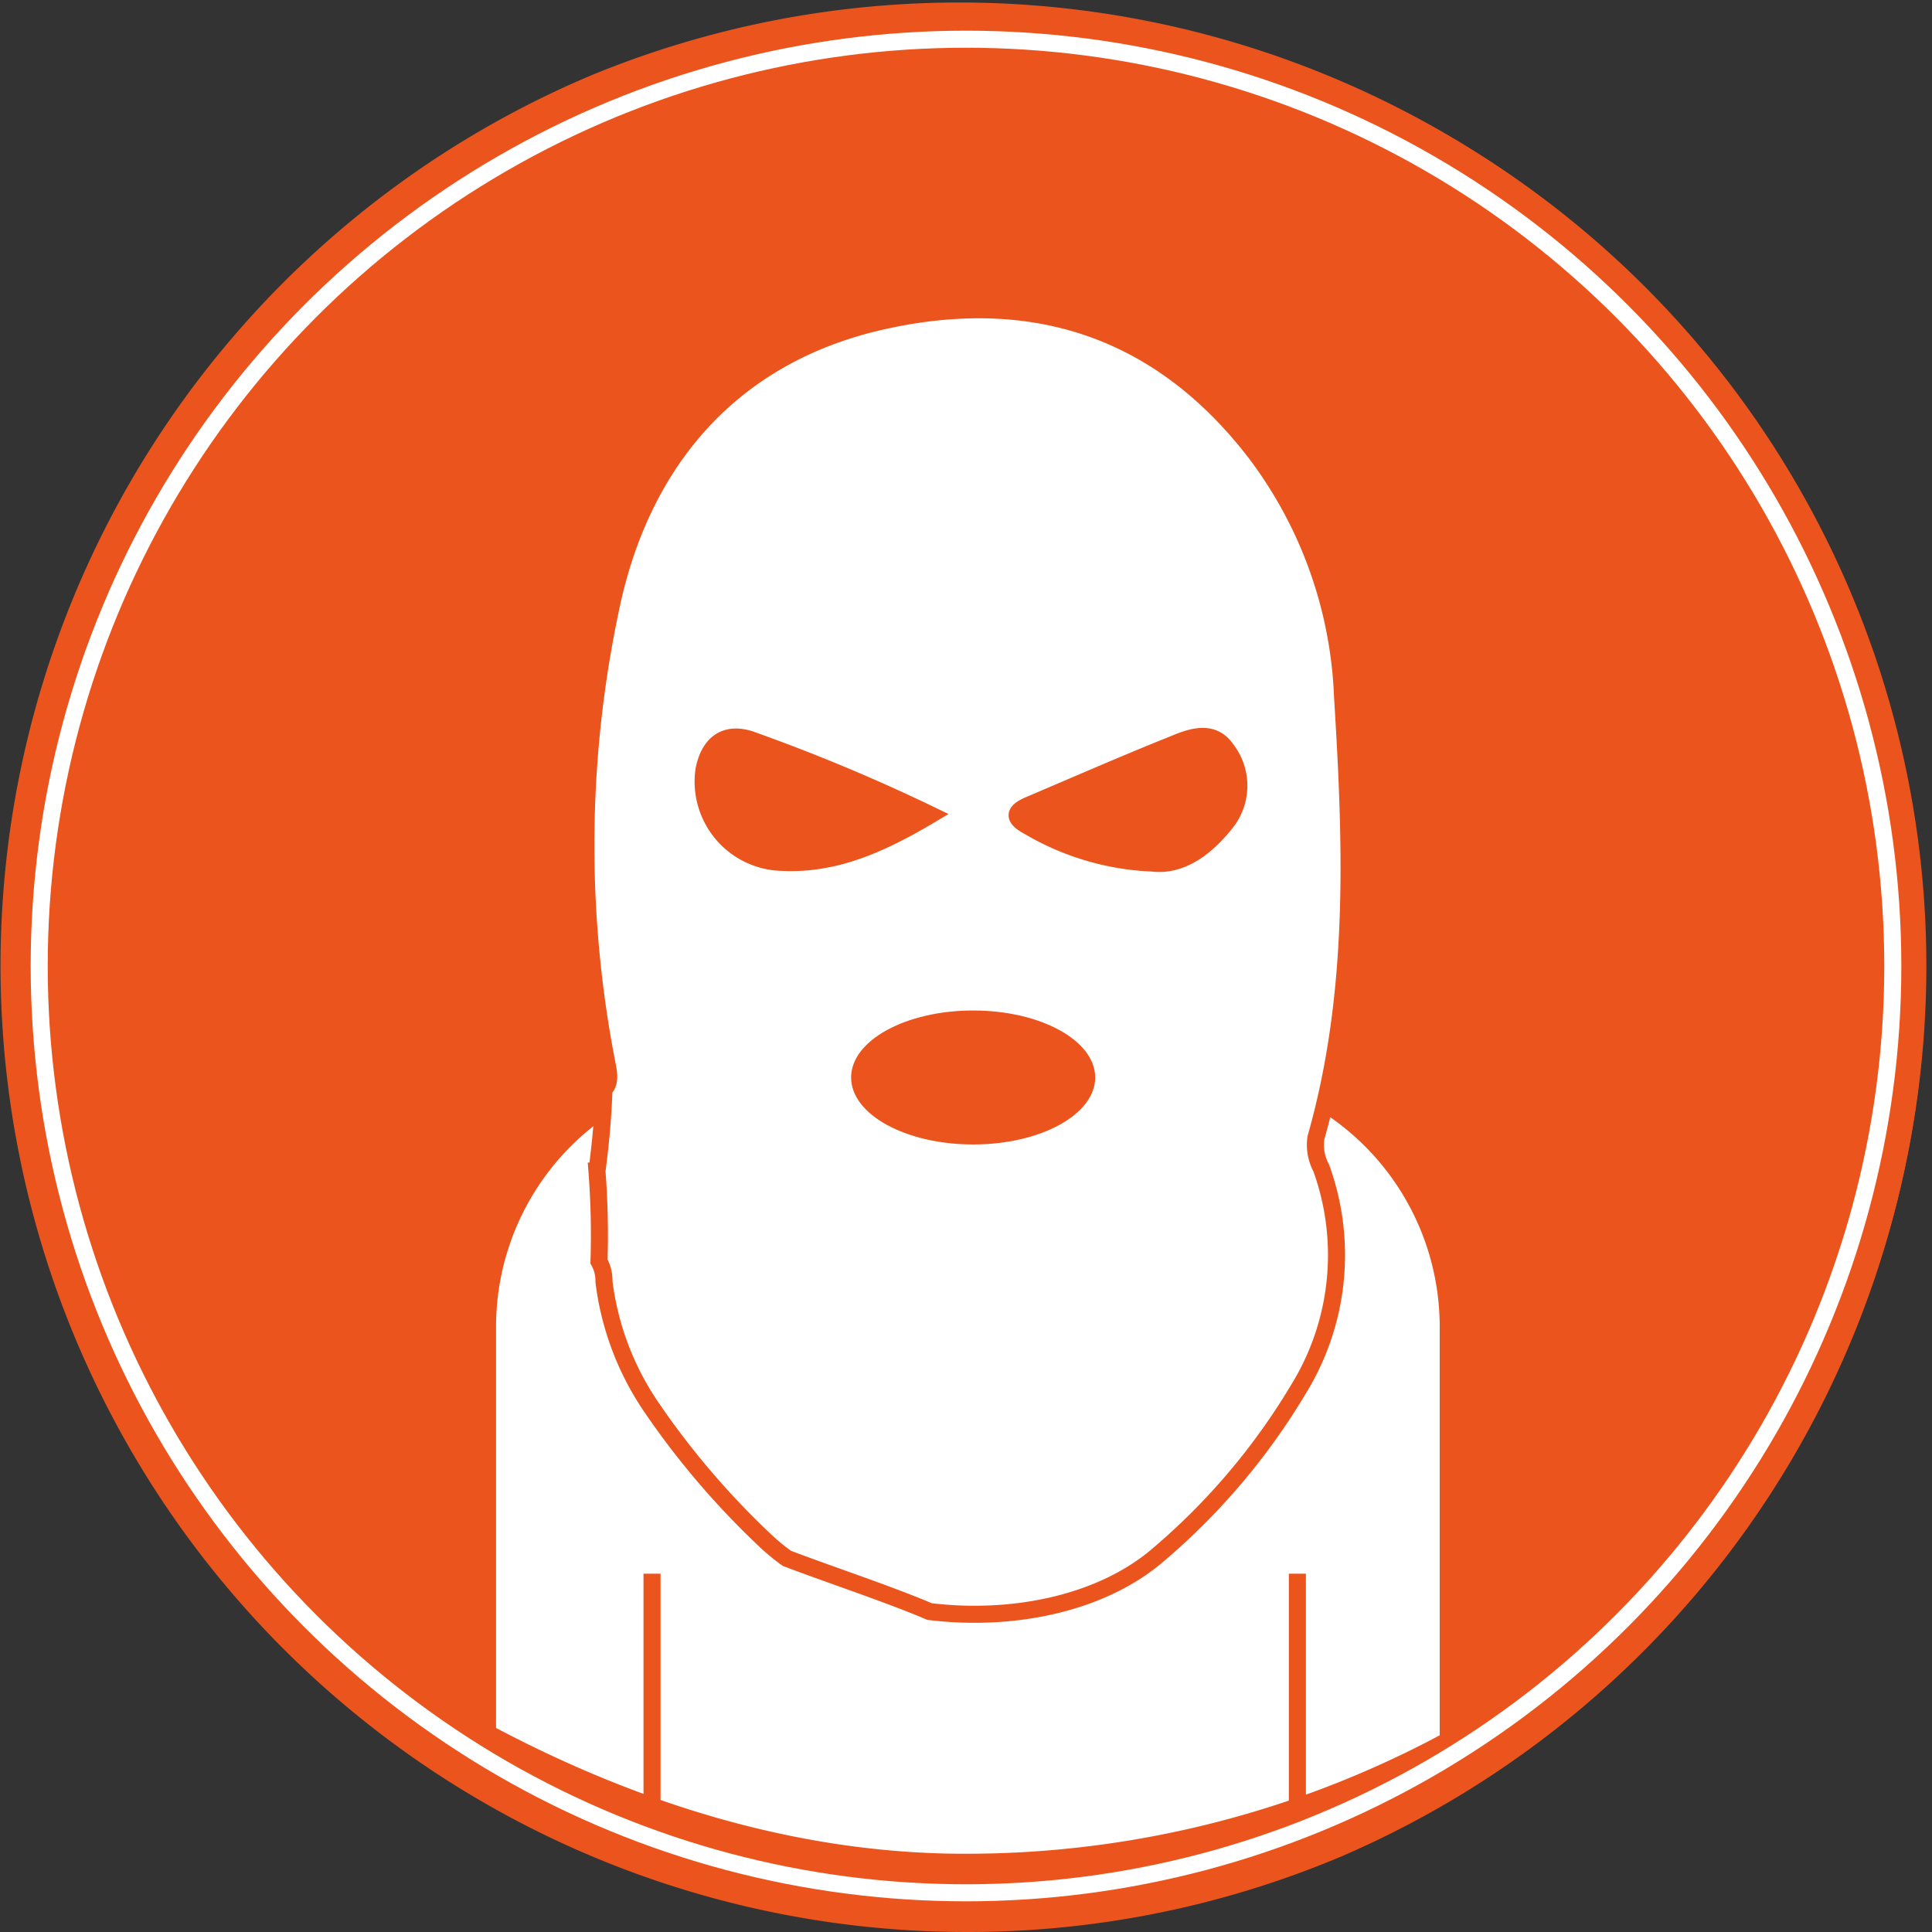
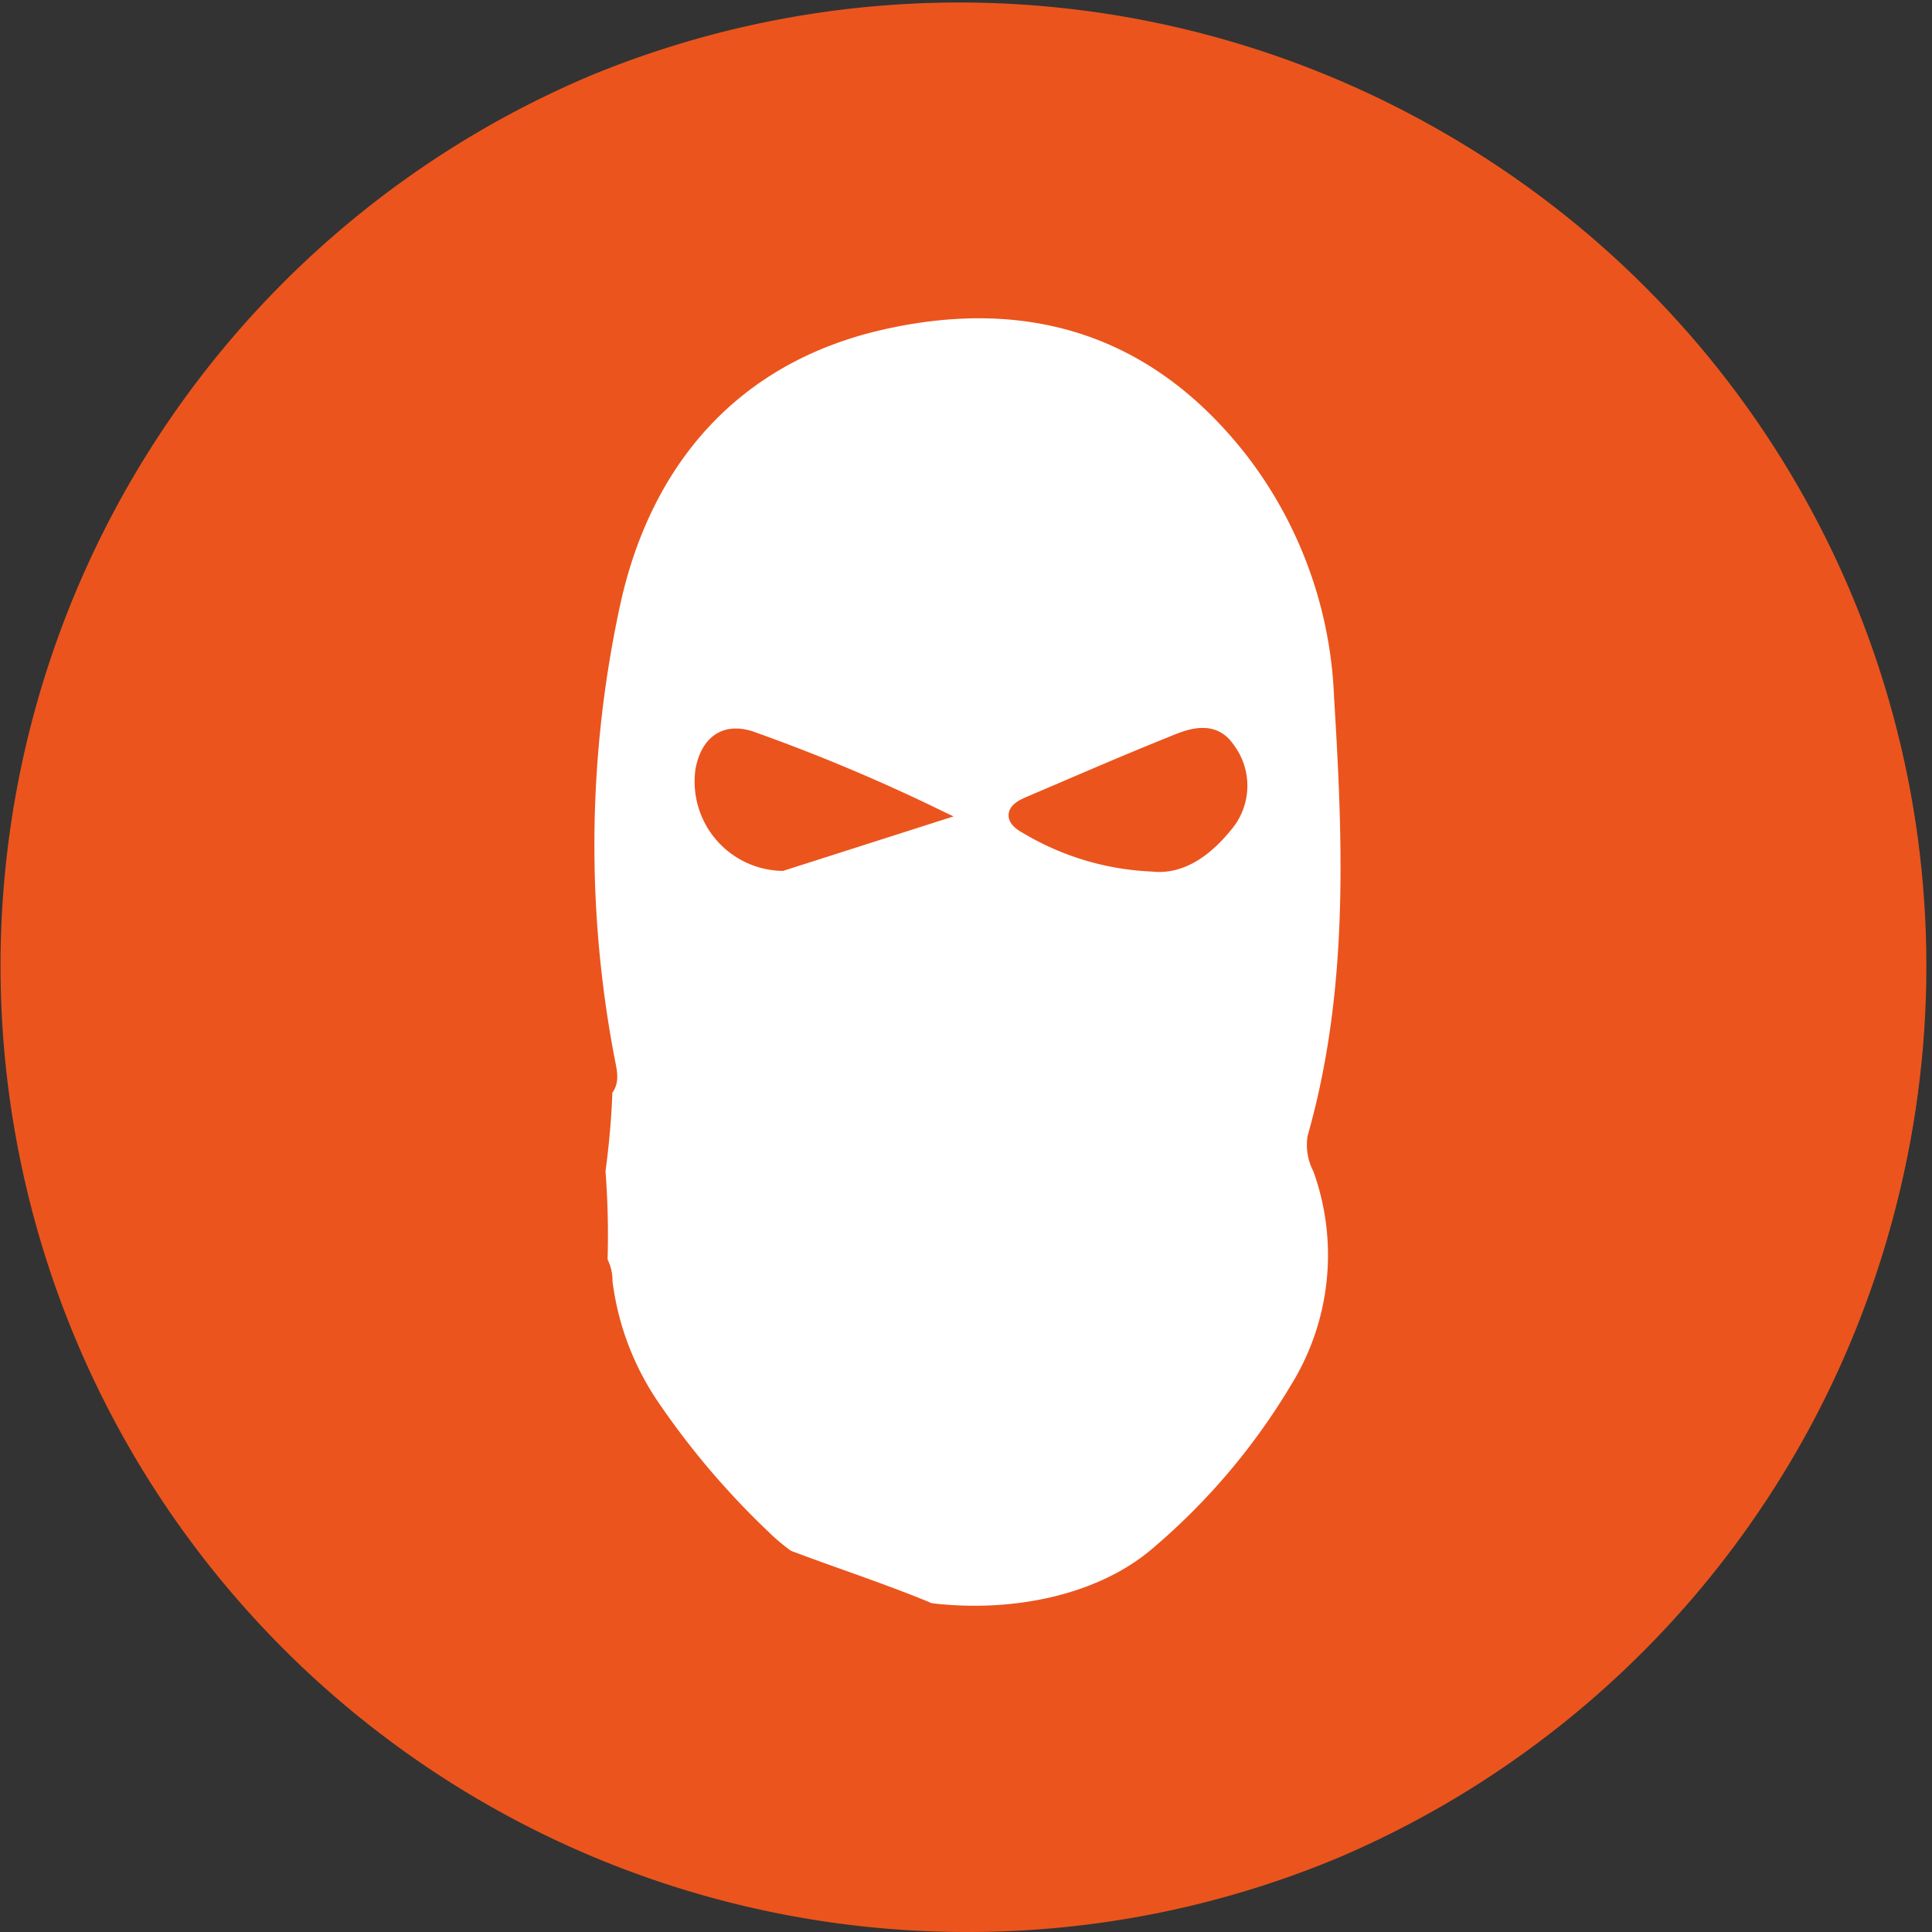
<svg xmlns="http://www.w3.org/2000/svg" viewBox="0 0 113.34 113.34">
  <rect x="0" y="0" width="113.34" height="113.34" fill="#333333" stroke="none" />
  <title>Circle - terrorist in balaclava</title>
  <g id="5300dc4d-f9eb-4714-a6f2-29a347e23d40" data-name="Layer 2">
    <g id="2189c9cf-c65b-44bf-9c3b-b713a764f713" data-name="Layer 1">
      <circle cx="56.67" cy="56.67" r="56.34" fill="#eb551d" />
      <path d="M56.67,113.34A56.69,56.69,0,0,1,34.61,4.45,56.69,56.69,0,0,1,78.73,108.89,56.32,56.32,0,0,1,56.67,113.34ZM56.67.66a56,56,0,1,0,56,56A56.08,56.08,0,0,0,56.67.66Z" fill="#eb551d" />
-       <circle cx="56.67" cy="56.67" r="54.37" fill="none" stroke="#fff" stroke-miterlimit="10" />
-       <path d="M69.47,62.6H44.08A15.24,15.24,0,0,0,28.85,77.83v23.69C37.13,105.91,46.57,109,56.6,109a59.21,59.21,0,0,0,28.11-7.05V77.83A15.24,15.24,0,0,0,69.47,62.6Z" fill="#fff" stroke="#eb551d" stroke-miterlimit="10" stroke-width="0.5" />
-       <path d="M77.2,66.74c2.42-8.51,2.1-17.18,1.56-25.87a25.3,25.3,0,0,0-5.07-14.25c-5.65-7.39-13.2-9.77-22-7.77s-14,8.22-15.81,16.59a67,67,0,0,0-.3,26.82c.11.58.29,1.21-.15,1.65-.05,1.62-.2,3.21-.41,4.79A48.7,48.7,0,0,1,35.14,74a2.28,2.28,0,0,1,.29,1.18,16.71,16.71,0,0,0,2.74,7.31,47.38,47.38,0,0,0,6.54,7.71,12.3,12.3,0,0,0,1.45,1.22c2.64,1,5.31,1.87,7.92,2.93l.45.19c4.9.6,10.1-.47,13.42-3.33a38.81,38.81,0,0,0,8.21-9.69,15,15,0,0,0,1.35-13A2.85,2.85,0,0,1,77.2,66.74ZM45.86,50.59a4.74,4.74,0,0,1-4.56-5.43c.3-1.52,1.23-2.25,2.7-1.78a106,106,0,0,1,10.59,4.42C51.58,49.59,48.92,50.74,45.86,50.59ZM72,48.16c-1.15,1.49-2.65,2.68-4.39,2.47a15.5,15.5,0,0,1-7.27-2.15c-.93-.5-.89-.87.1-1.28C63.26,46,66,44.8,68.87,43.65c1-.42,2.27-.87,3.07.3A3.49,3.49,0,0,1,72,48.16Z" fill="#fff" stroke="#eb541d" stroke-miterlimit="10" />
-       <ellipse cx="57.09" cy="63.21" rx="7.16" ry="3.93" fill="#eb541d" />
-       <line x1="38.25" y1="105.68" x2="38.25" y2="92.32" fill="#fff" stroke="#eb541d" stroke-miterlimit="10" />
+       <path d="M77.2,66.74c2.42-8.51,2.1-17.18,1.56-25.87a25.3,25.3,0,0,0-5.07-14.25c-5.65-7.39-13.2-9.77-22-7.77s-14,8.22-15.81,16.59a67,67,0,0,0-.3,26.82c.11.58.29,1.21-.15,1.65-.05,1.62-.2,3.21-.41,4.79A48.7,48.7,0,0,1,35.14,74a2.28,2.28,0,0,1,.29,1.18,16.71,16.71,0,0,0,2.74,7.31,47.38,47.38,0,0,0,6.54,7.71,12.3,12.3,0,0,0,1.45,1.22c2.64,1,5.31,1.87,7.92,2.93l.45.19c4.9.6,10.1-.47,13.42-3.33a38.81,38.81,0,0,0,8.21-9.69,15,15,0,0,0,1.35-13A2.85,2.85,0,0,1,77.2,66.74ZM45.86,50.59a4.74,4.74,0,0,1-4.56-5.43c.3-1.52,1.23-2.25,2.7-1.78a106,106,0,0,1,10.59,4.42ZM72,48.16c-1.15,1.49-2.65,2.68-4.39,2.47a15.5,15.5,0,0,1-7.27-2.15c-.93-.5-.89-.87.1-1.28C63.26,46,66,44.8,68.87,43.65c1-.42,2.27-.87,3.07.3A3.49,3.49,0,0,1,72,48.16Z" fill="#fff" stroke="#eb541d" stroke-miterlimit="10" />
      <line x1="76.11" y1="105.68" x2="76.11" y2="92.32" fill="#fff" stroke="#eb541d" stroke-miterlimit="10" />
    </g>
  </g>
</svg>